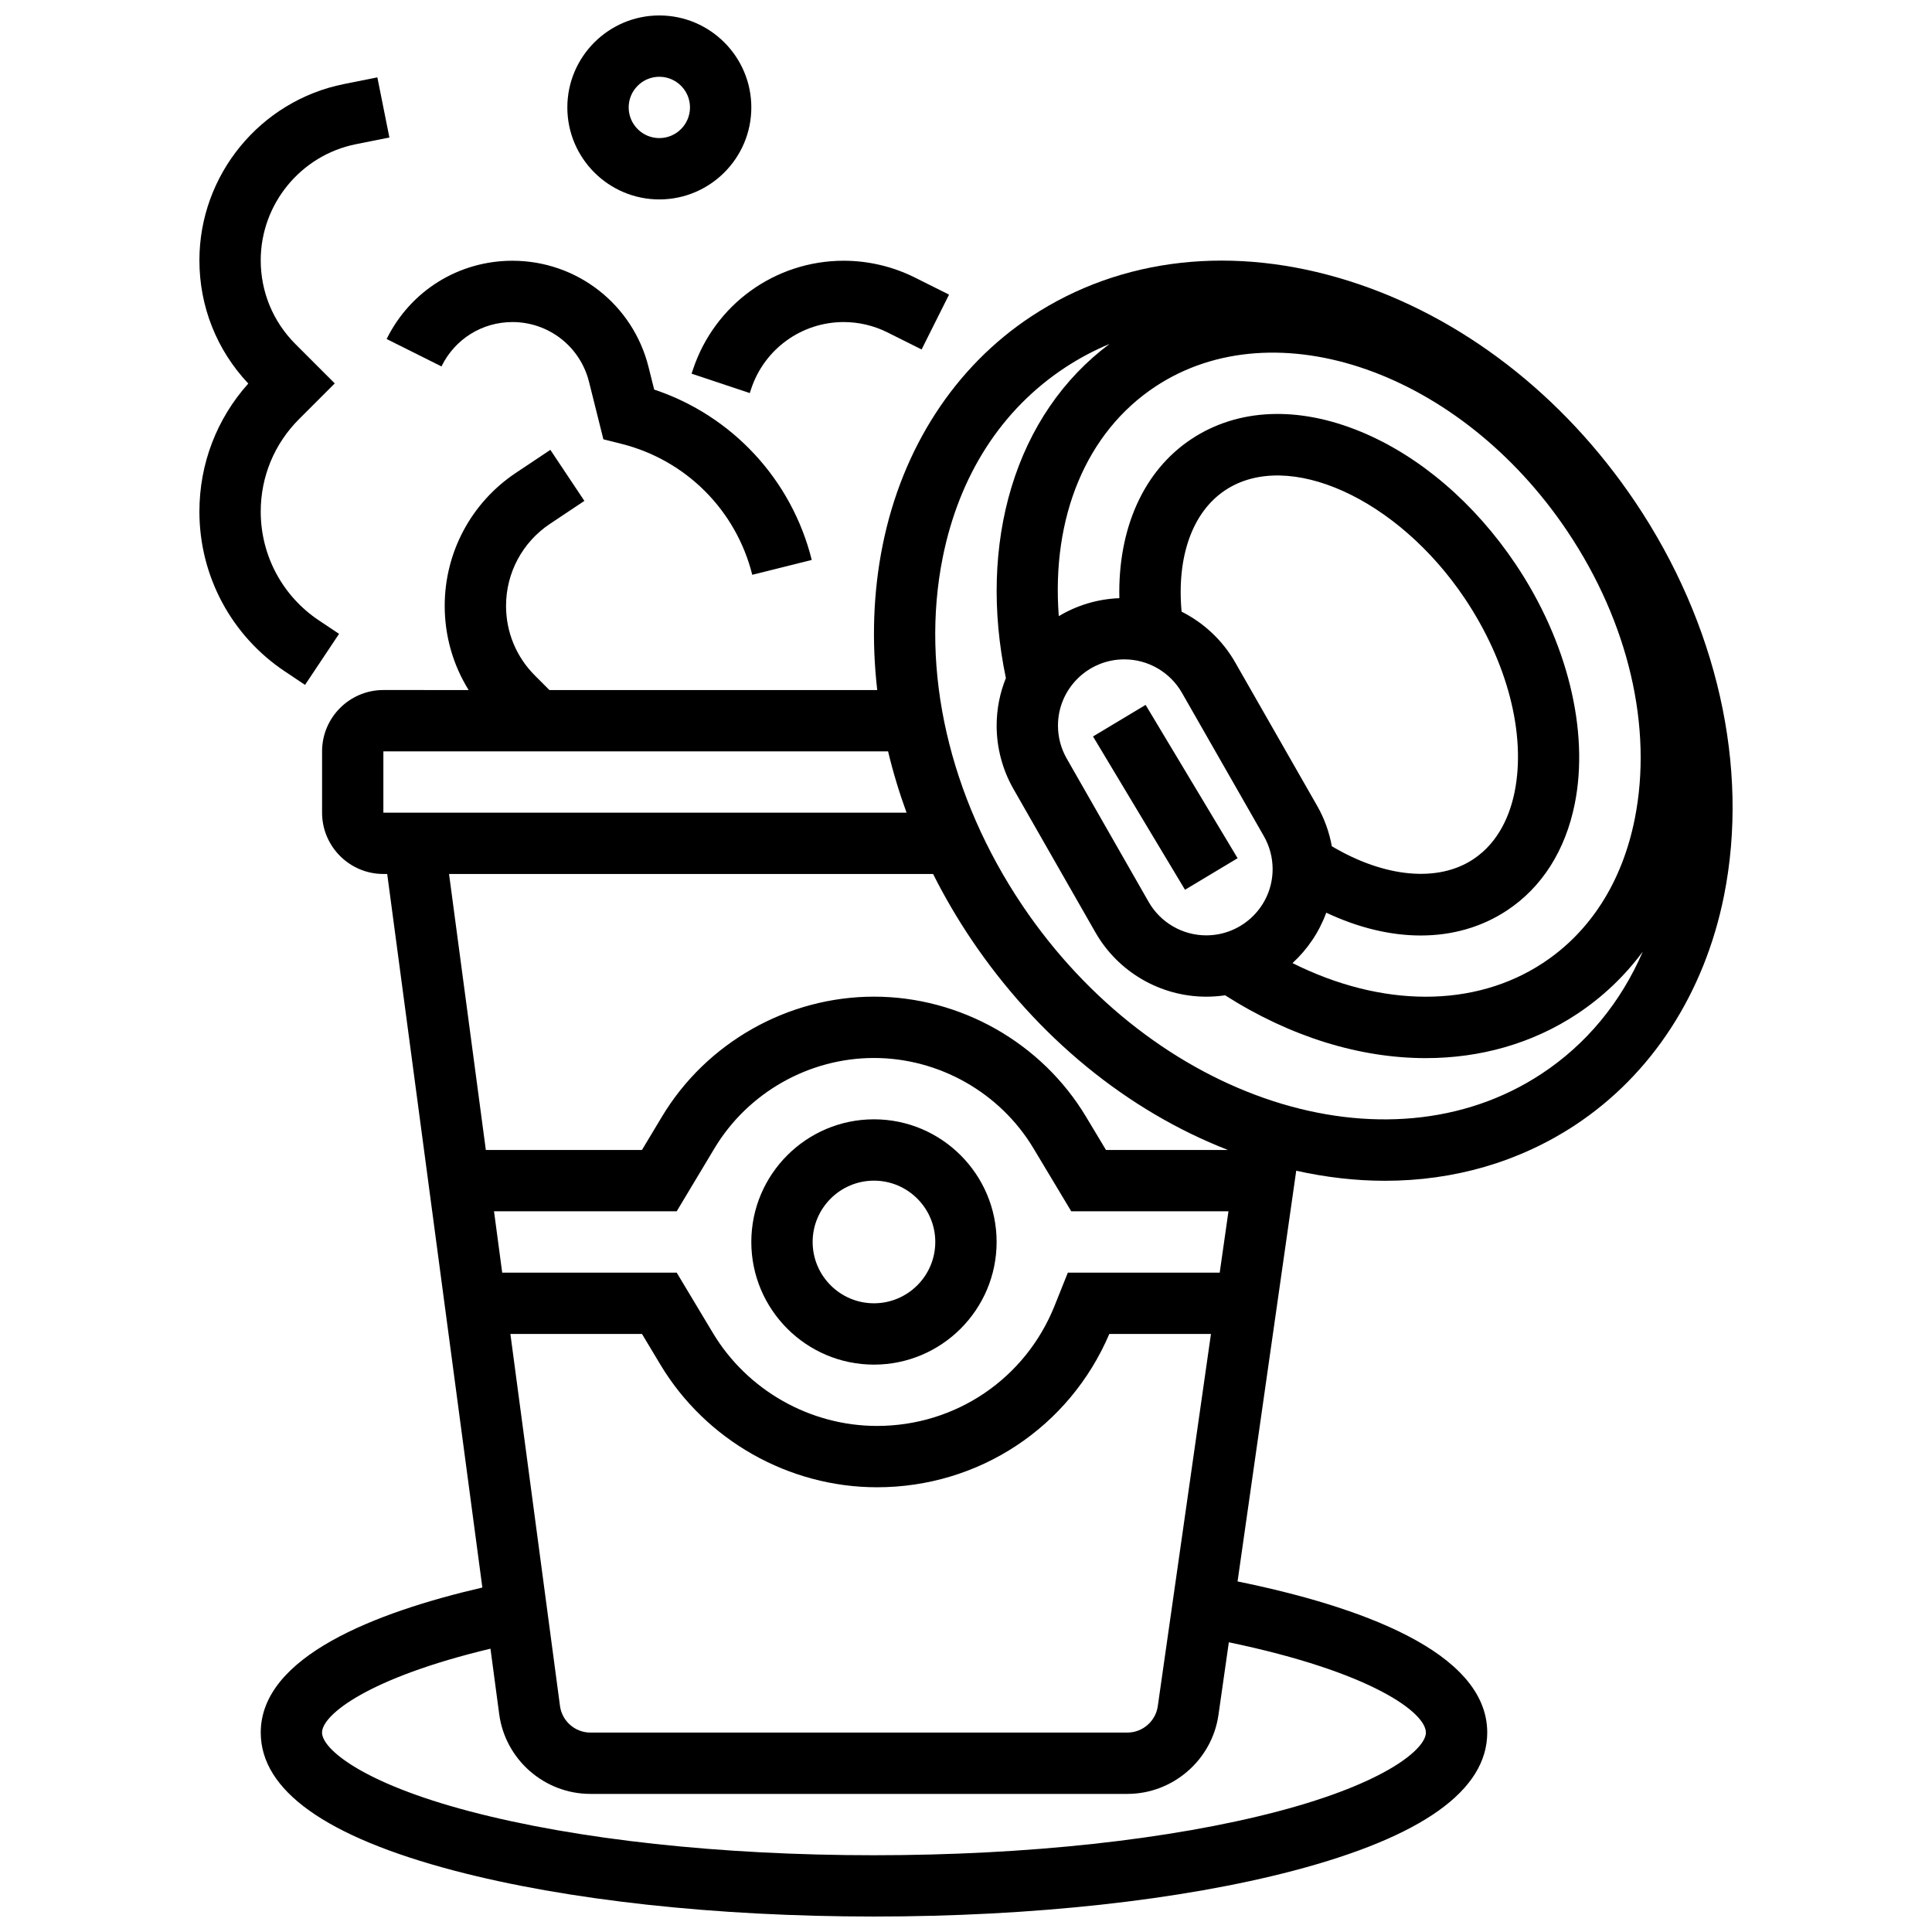
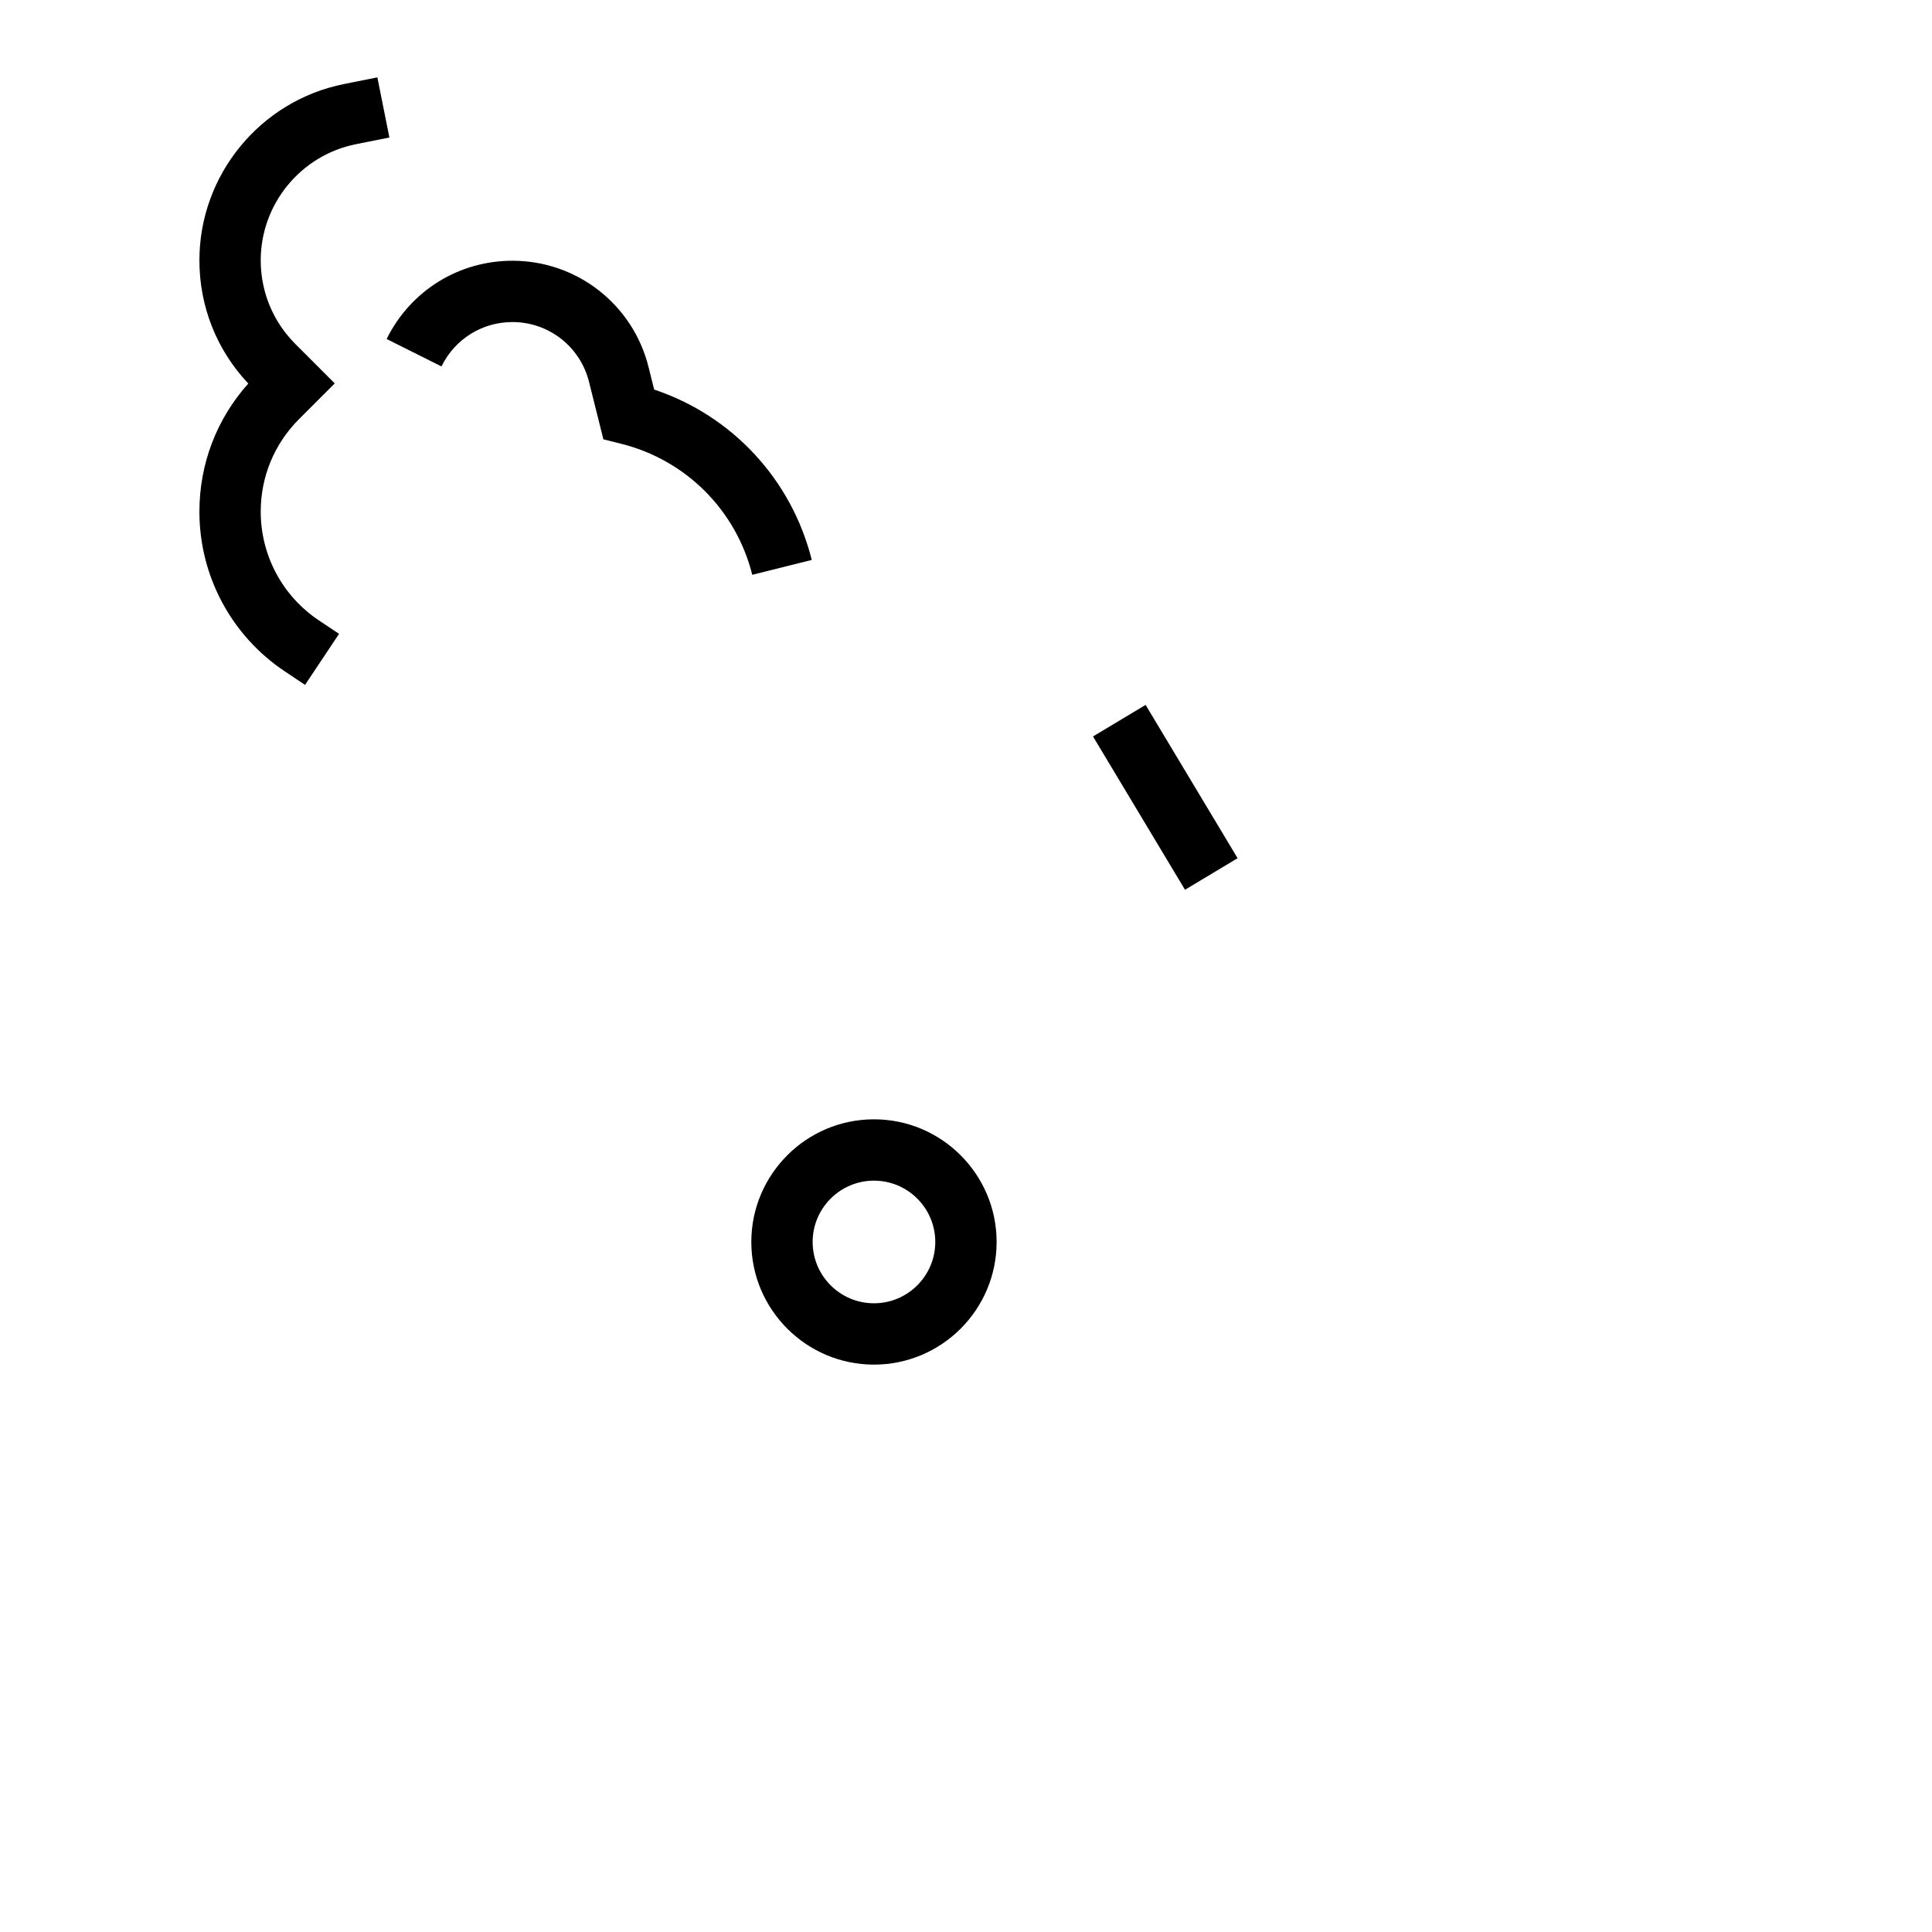
<svg xmlns="http://www.w3.org/2000/svg" width="800px" height="800px" version="1.1" viewBox="144 144 512 512">
  <defs>
    <clipPath id="b">
      <path d="m213 213h391v438.9h-391z" />
    </clipPath>
    <clipPath id="a">
-       <path d="m294 148.09h50v48.906h-50z" />
-     </clipPath>
+       </clipPath>
  </defs>
  <g clip-path="url(#b)">
-     <path d="m577.32 276.99c-19.07-28.336-46.012-49.125-75.859-58.539-30.477-9.613-60.348-6.285-84.117 9.367-20.258 13.34-34.266 34.906-39.449 60.734-2.488 12.391-2.918 25.32-1.418 38.316h-86.875l-3.844-3.844c-4.938-4.938-7.652-11.492-7.652-18.465 0-8.75 4.348-16.871 11.629-21.727l9.133-6.09-9.016-13.523-9.133 6.09c-11.812 7.875-18.867 21.055-18.867 35.25 0 8.008 2.219 15.672 6.344 22.309l-22.594-0.004c-8.961 0-16.25 7.293-16.25 16.25v16.25c0 8.961 7.293 16.25 16.25 16.25h1.012l25.215 189.1c-28.344 6.574-58.73 18.305-58.73 38.434 0 15.324 17.254 27.633 51.277 36.59 29.816 7.844 69.324 12.164 111.24 12.164s81.426-4.32 111.24-12.168c34.023-8.953 51.277-21.262 51.277-36.586 0-21.555-34.352-33.559-66.168-40.051l15.547-108.84c7.953 1.766 15.82 2.664 23.508 2.664 18.289 0 35.535-4.969 50.398-14.754 20.258-13.34 34.266-34.906 39.449-60.734 6.82-34.004-1.766-72.074-23.551-104.45zm-135.39 41.75h0.043c6.285 0 12.125 3.391 15.246 8.848l21.727 38.02c1.512 2.648 2.312 5.66 2.312 8.711 0 9.68-7.875 17.559-17.602 17.559-6.285 0-12.125-3.391-15.246-8.848l-21.727-38.02c-1.512-2.648-2.312-5.66-2.312-8.711 0-9.684 7.879-17.559 17.559-17.559zm26.801-44.848c16.605-10.984 45.672 2.168 63.465 28.719 11.312 16.883 16.25 36.027 13.203 51.211-1.121 5.59-3.938 13.234-10.984 17.895-9.383 6.207-23.504 4.836-37.465-3.453-0.684-3.754-1.988-7.387-3.894-10.719l-21.727-38.02c-3.352-5.863-8.34-10.488-14.195-13.43-1.328-14.57 2.859-26.426 11.598-32.203zm26.738 111.98c8.52 4.008 17.023 6.043 25.031 6.043 8.34 0 16.145-2.199 22.871-6.644 9.27-6.129 15.477-15.898 17.957-28.254 3.879-19.336-1.965-43.059-15.637-63.457-10.852-16.191-25.402-28.664-40.977-35.121-16.68-6.918-32.645-6.242-44.953 1.895-12.719 8.41-19.535 23.754-19.121 42.188-5.852 0.219-11.324 1.93-16.051 4.766-1.992-26.184 7.227-48.719 25.617-60.859 31.863-21.035 80.816-3.84 109.13 38.32 16.242 24.188 22.754 52.012 17.875 76.336-3.34 16.641-11.738 29.816-24.285 38.098-18.234 12.039-42.82 11.832-66.402 0.047 3.969-3.641 7.066-8.207 8.945-13.355zm-249.87-42.758h133.75c1.301 5.453 2.938 10.879 4.898 16.25h-138.65zm145.68 32.504c2.981 5.93 6.363 11.738 10.156 17.375 17.379 25.816 41.289 45.367 67.977 55.758h-32.316l-5.289-8.812c-11.777-19.625-33.309-31.816-56.195-31.816s-44.418 12.191-56.195 31.816l-5.289 8.812h-41.375l-9.75-73.133zm35.711 105.64-3.504 8.762c-7.742 19.359-26.219 31.867-47.07 31.867-17.707 0-34.367-9.43-43.477-24.613l-9.609-16.016h-46.242l-2.168-16.25h48.41l10.02-16.703c8.859-14.762 25.051-23.93 42.262-23.93 17.211 0 33.402 9.168 42.258 23.926l10.023 16.707h41.664l-2.32 16.25zm37.926 16.254-14.094 98.66c-0.57 3.977-4.027 6.977-8.043 6.977h-142.32c-4.055 0-7.519-3.031-8.055-7.051l-13.145-98.586h34.875l4.875 8.125c12.027 20.047 34.027 32.504 57.41 32.504 27.008 0 51.004-15.895 61.559-40.629zm56.961 105.64c0 4.246-10.43 13.309-39.164 20.871-28.504 7.5-66.539 11.633-107.1 11.633s-78.598-4.133-107.11-11.633c-28.73-7.562-39.16-16.625-39.16-20.871 0-4.723 12.309-14.516 44.637-22.234l2.312 17.328c1.602 12.062 11.992 21.156 24.16 21.156h142.32c12.055 0 22.43-8.996 24.133-20.93l2.75-19.25c37.863 7.879 52.219 18.645 52.219 23.93zm30.598-174.55c-41.066 27.047-102.77 7.004-137.55-44.672-19.383-28.801-27.074-62.395-21.098-92.176 4.387-21.852 15.605-39.266 32.453-50.359 3.758-2.473 7.688-4.547 11.754-6.246-12.246 9.137-21.199 22.176-25.98 37.957-4.688 15.465-5.184 32.898-1.484 50.59-1.574 3.898-2.449 8.152-2.449 12.609 0 5.875 1.539 11.676 4.453 16.773l21.727 38.02c6.004 10.508 17.254 17.035 29.395 17.035 1.688 0 3.348-0.129 4.973-0.367 17.324 11.043 35.758 16.648 53.176 16.648 14.457 0 28.215-3.859 40.035-11.66 6.816-4.5 12.664-10.078 17.48-16.566-5.856 13.52-14.949 24.559-26.879 32.414z" />
-   </g>
+     </g>
  <path d="m433.66 339.17 13.938-8.363 24.379 40.629-13.938 8.363z" />
  <path d="m375.61 440.63c-17.922 0-32.504 14.582-32.504 32.504 0 17.922 14.582 32.504 32.504 32.504s32.504-14.582 32.504-32.504c0-17.922-14.582-32.504-32.504-32.504zm0 48.754c-8.961 0-16.25-7.293-16.25-16.25 0-8.961 7.293-16.25 16.25-16.25 8.961 0 16.25 7.293 16.25 16.25 0 8.961-7.289 16.25-16.25 16.25z" />
  <path d="m224.84 325.5 9.016-13.523-5.32-3.547c-9.668-6.445-15.441-17.227-15.441-28.848 0-9.258 3.606-17.965 10.156-24.516l9.461-9.461-10.426-10.426c-5.926-5.93-9.191-13.809-9.191-22.191 0-14.906 10.609-27.852 25.23-30.773l8.867-1.773-3.188-15.938-8.867 1.773c-22.191 4.438-38.293 24.082-38.293 46.711 0 12.246 4.59 23.785 12.953 32.656-8.375 9.348-12.953 21.293-12.953 33.938 0 17.062 8.477 32.902 22.676 42.367z" />
  <g clip-path="url(#a)">
    <path d="m318.73 196.85c13.441 0 24.379-10.938 24.379-24.379 0-13.438-10.938-24.375-24.379-24.375-13.441 0-24.379 10.938-24.379 24.379s10.938 24.375 24.379 24.375zm0-32.504c4.481 0 8.125 3.644 8.125 8.125s-3.644 8.125-8.125 8.125-8.125-3.644-8.125-8.125c0-4.477 3.644-8.125 8.125-8.125z" />
  </g>
  <path d="m246.46 233.84 14.535 7.269 0.098-0.195c3.566-7.133 10.738-11.566 18.711-11.566 9.617 0 17.961 6.516 20.293 15.848l3.809 15.23 4.731 1.184c17.129 4.285 30.434 17.586 34.719 34.719l15.766-3.941c-5.336-21.348-21.121-38.258-41.758-45.148l-1.496-5.984c-4.144-16.578-18.973-28.156-36.062-28.156-14.172 0-26.91 7.875-33.246 20.547z" />
-   <path d="m327.66 241.88-0.383 1.148 15.418 5.144 0.383-1.152c3.523-10.566 13.379-17.672 24.52-17.672 3.992 0 7.988 0.945 11.559 2.727l9.078 4.539 7.269-14.535-9.082-4.543c-5.816-2.902-12.324-4.438-18.824-4.438-18.148 0-34.195 11.566-39.938 28.781z" />
</svg>